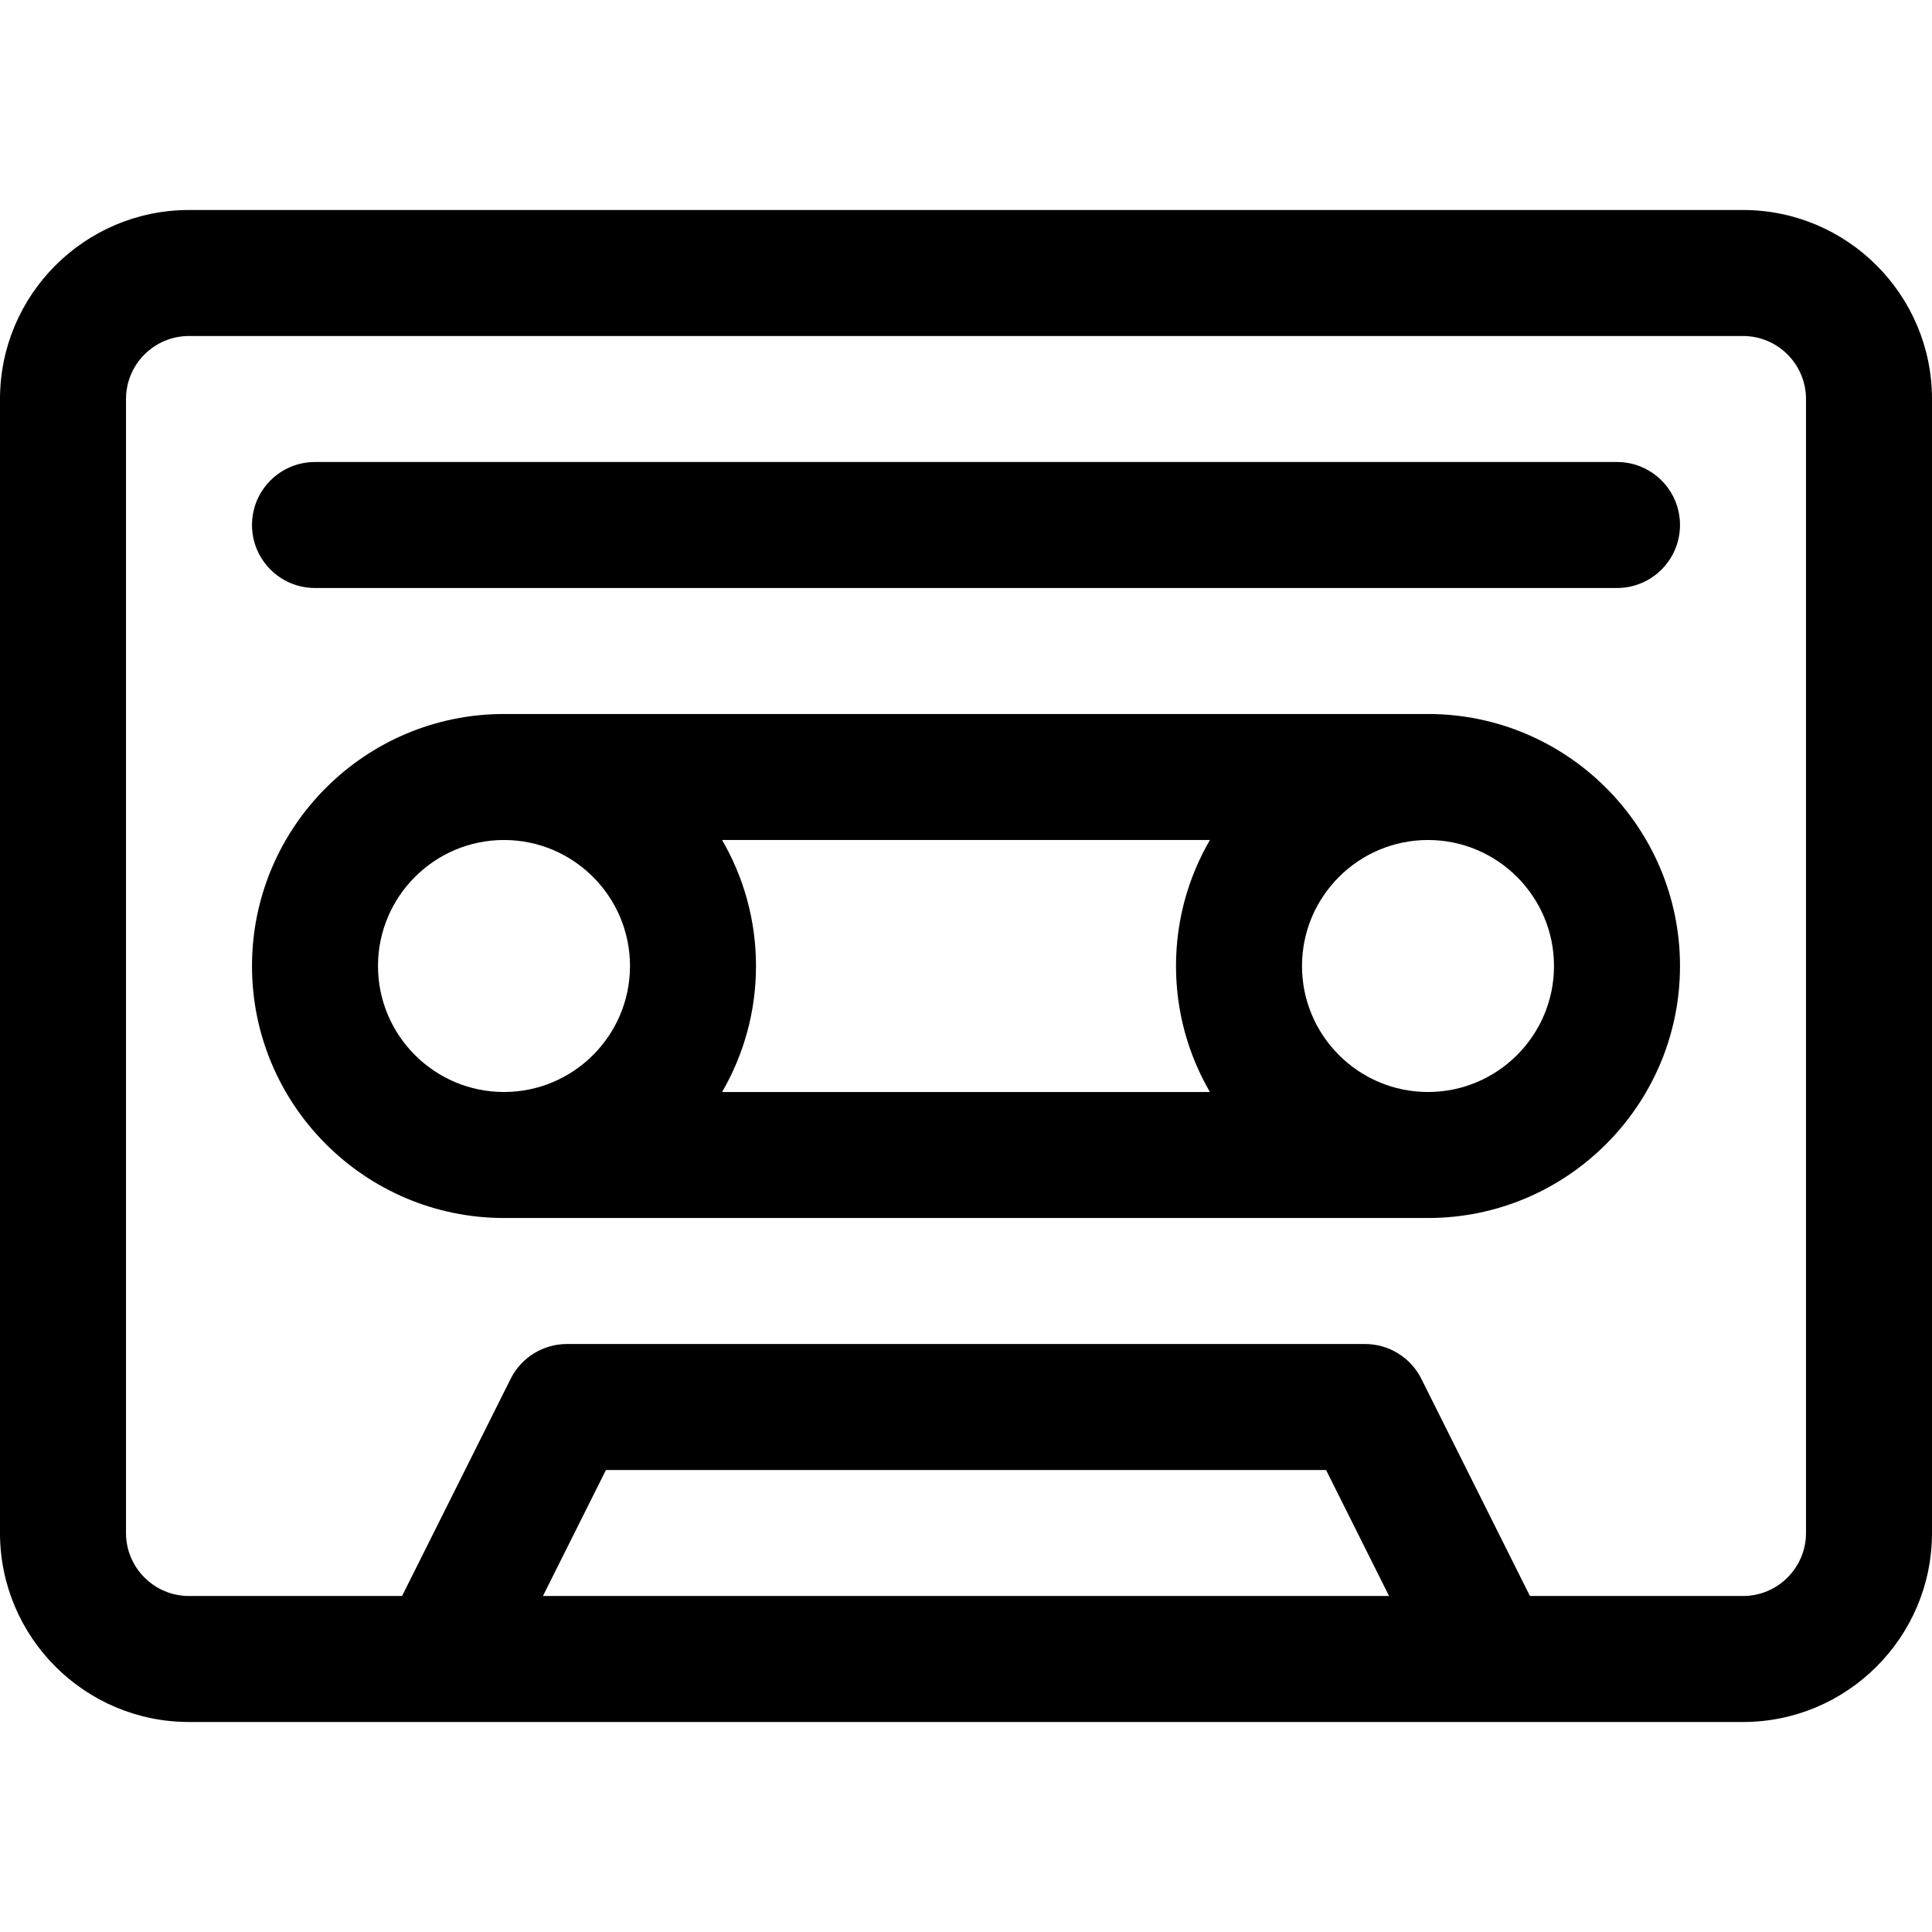
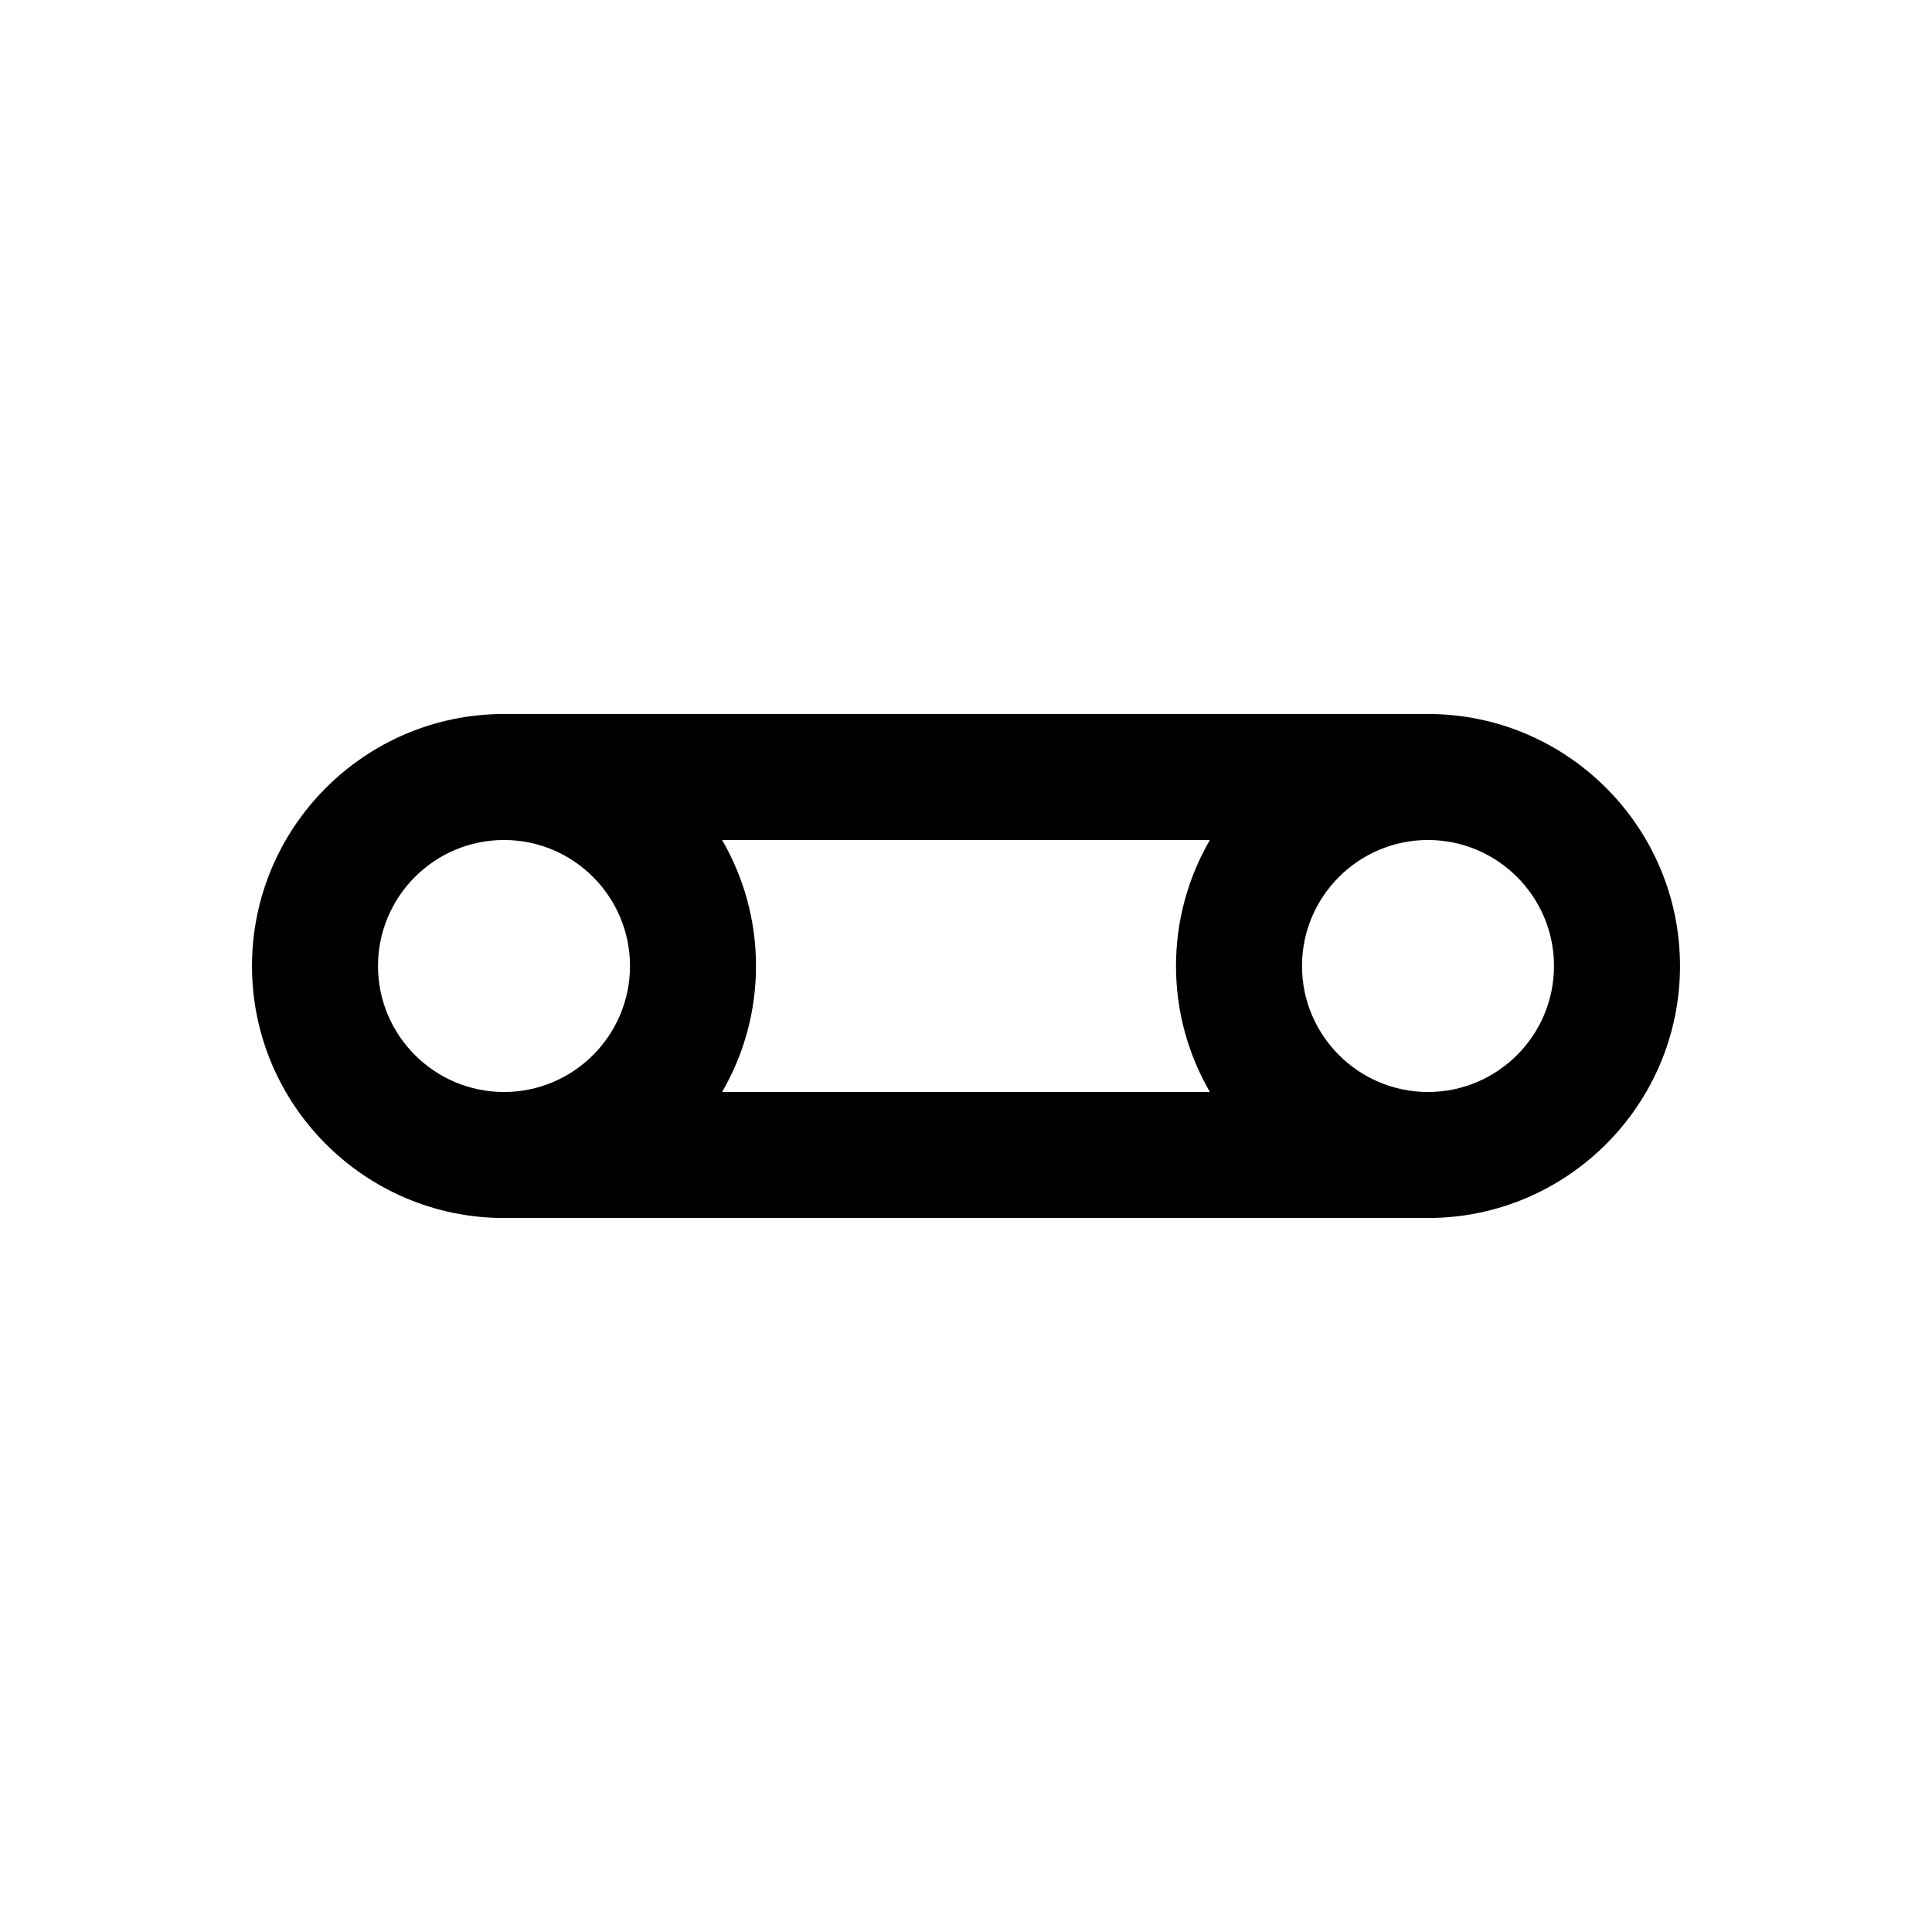
<svg xmlns="http://www.w3.org/2000/svg" fill="#000000" height="800px" width="800px" version="1.1" id="Layer_1" viewBox="0 0 512 512" xml:space="preserve">
  <g>
    <g>
-       <path d="M461.913,55.652H50.087C22.469,55.652,0,78.121,0,105.739v300.522c0,27.618,22.469,50.087,50.087,50.087    c15.589,0,396.091,0,411.826,0c27.618,0,50.087-22.469,50.087-50.087V105.739C512,78.121,489.531,55.652,461.913,55.652z     M143.884,422.957l16.696-33.391h190.841l16.696,33.391H143.884z M478.609,406.261c0,9.206-7.49,16.696-16.696,16.696h-56.464    l-28.777-57.553c-2.829-5.656-8.609-9.229-14.934-9.229H150.261c-6.324,0-12.104,3.573-14.934,9.229l-28.777,57.553H50.087    c-9.206,0-16.696-7.49-16.696-16.696V105.739c0-9.206,7.49-16.696,16.696-16.696h411.826c9.206,0,16.696,7.49,16.696,16.696    V406.261z" />
-     </g>
+       </g>
  </g>
  <g>
    <g>
-       <path d="M428.522,122.435H83.478c-9.22,0-16.696,7.475-16.696,16.696s7.475,16.696,16.696,16.696h345.043    c9.22,0,16.696-7.475,16.696-16.696S437.742,122.435,428.522,122.435z" />
-     </g>
+       </g>
  </g>
  <g>
    <g>
      <path d="M378.435,189.217h-244.87c-36.824,0-66.783,29.959-66.783,66.783s29.959,66.783,66.783,66.783h244.87    c36.824,0,66.783-29.959,66.783-66.783S415.259,189.217,378.435,189.217z M133.565,289.391c-18.412,0-33.391-14.979-33.391-33.391    c0-18.412,14.979-33.391,33.391-33.391c18.412,0,33.391,14.979,33.391,33.391C166.957,274.412,151.977,289.391,133.565,289.391z     M320.637,289.391H191.363c5.702-9.831,8.984-21.231,8.984-33.391c0-12.16-3.282-23.56-8.984-33.391h129.273    c-5.702,9.832-8.984,21.231-8.984,33.391C311.652,268.16,314.935,279.56,320.637,289.391z M378.435,289.391    c-18.412,0-33.391-14.979-33.391-33.391c0-18.412,14.979-33.391,33.391-33.391c18.412,0,33.391,14.979,33.391,33.391    C411.826,274.412,396.847,289.391,378.435,289.391z" />
    </g>
  </g>
</svg>